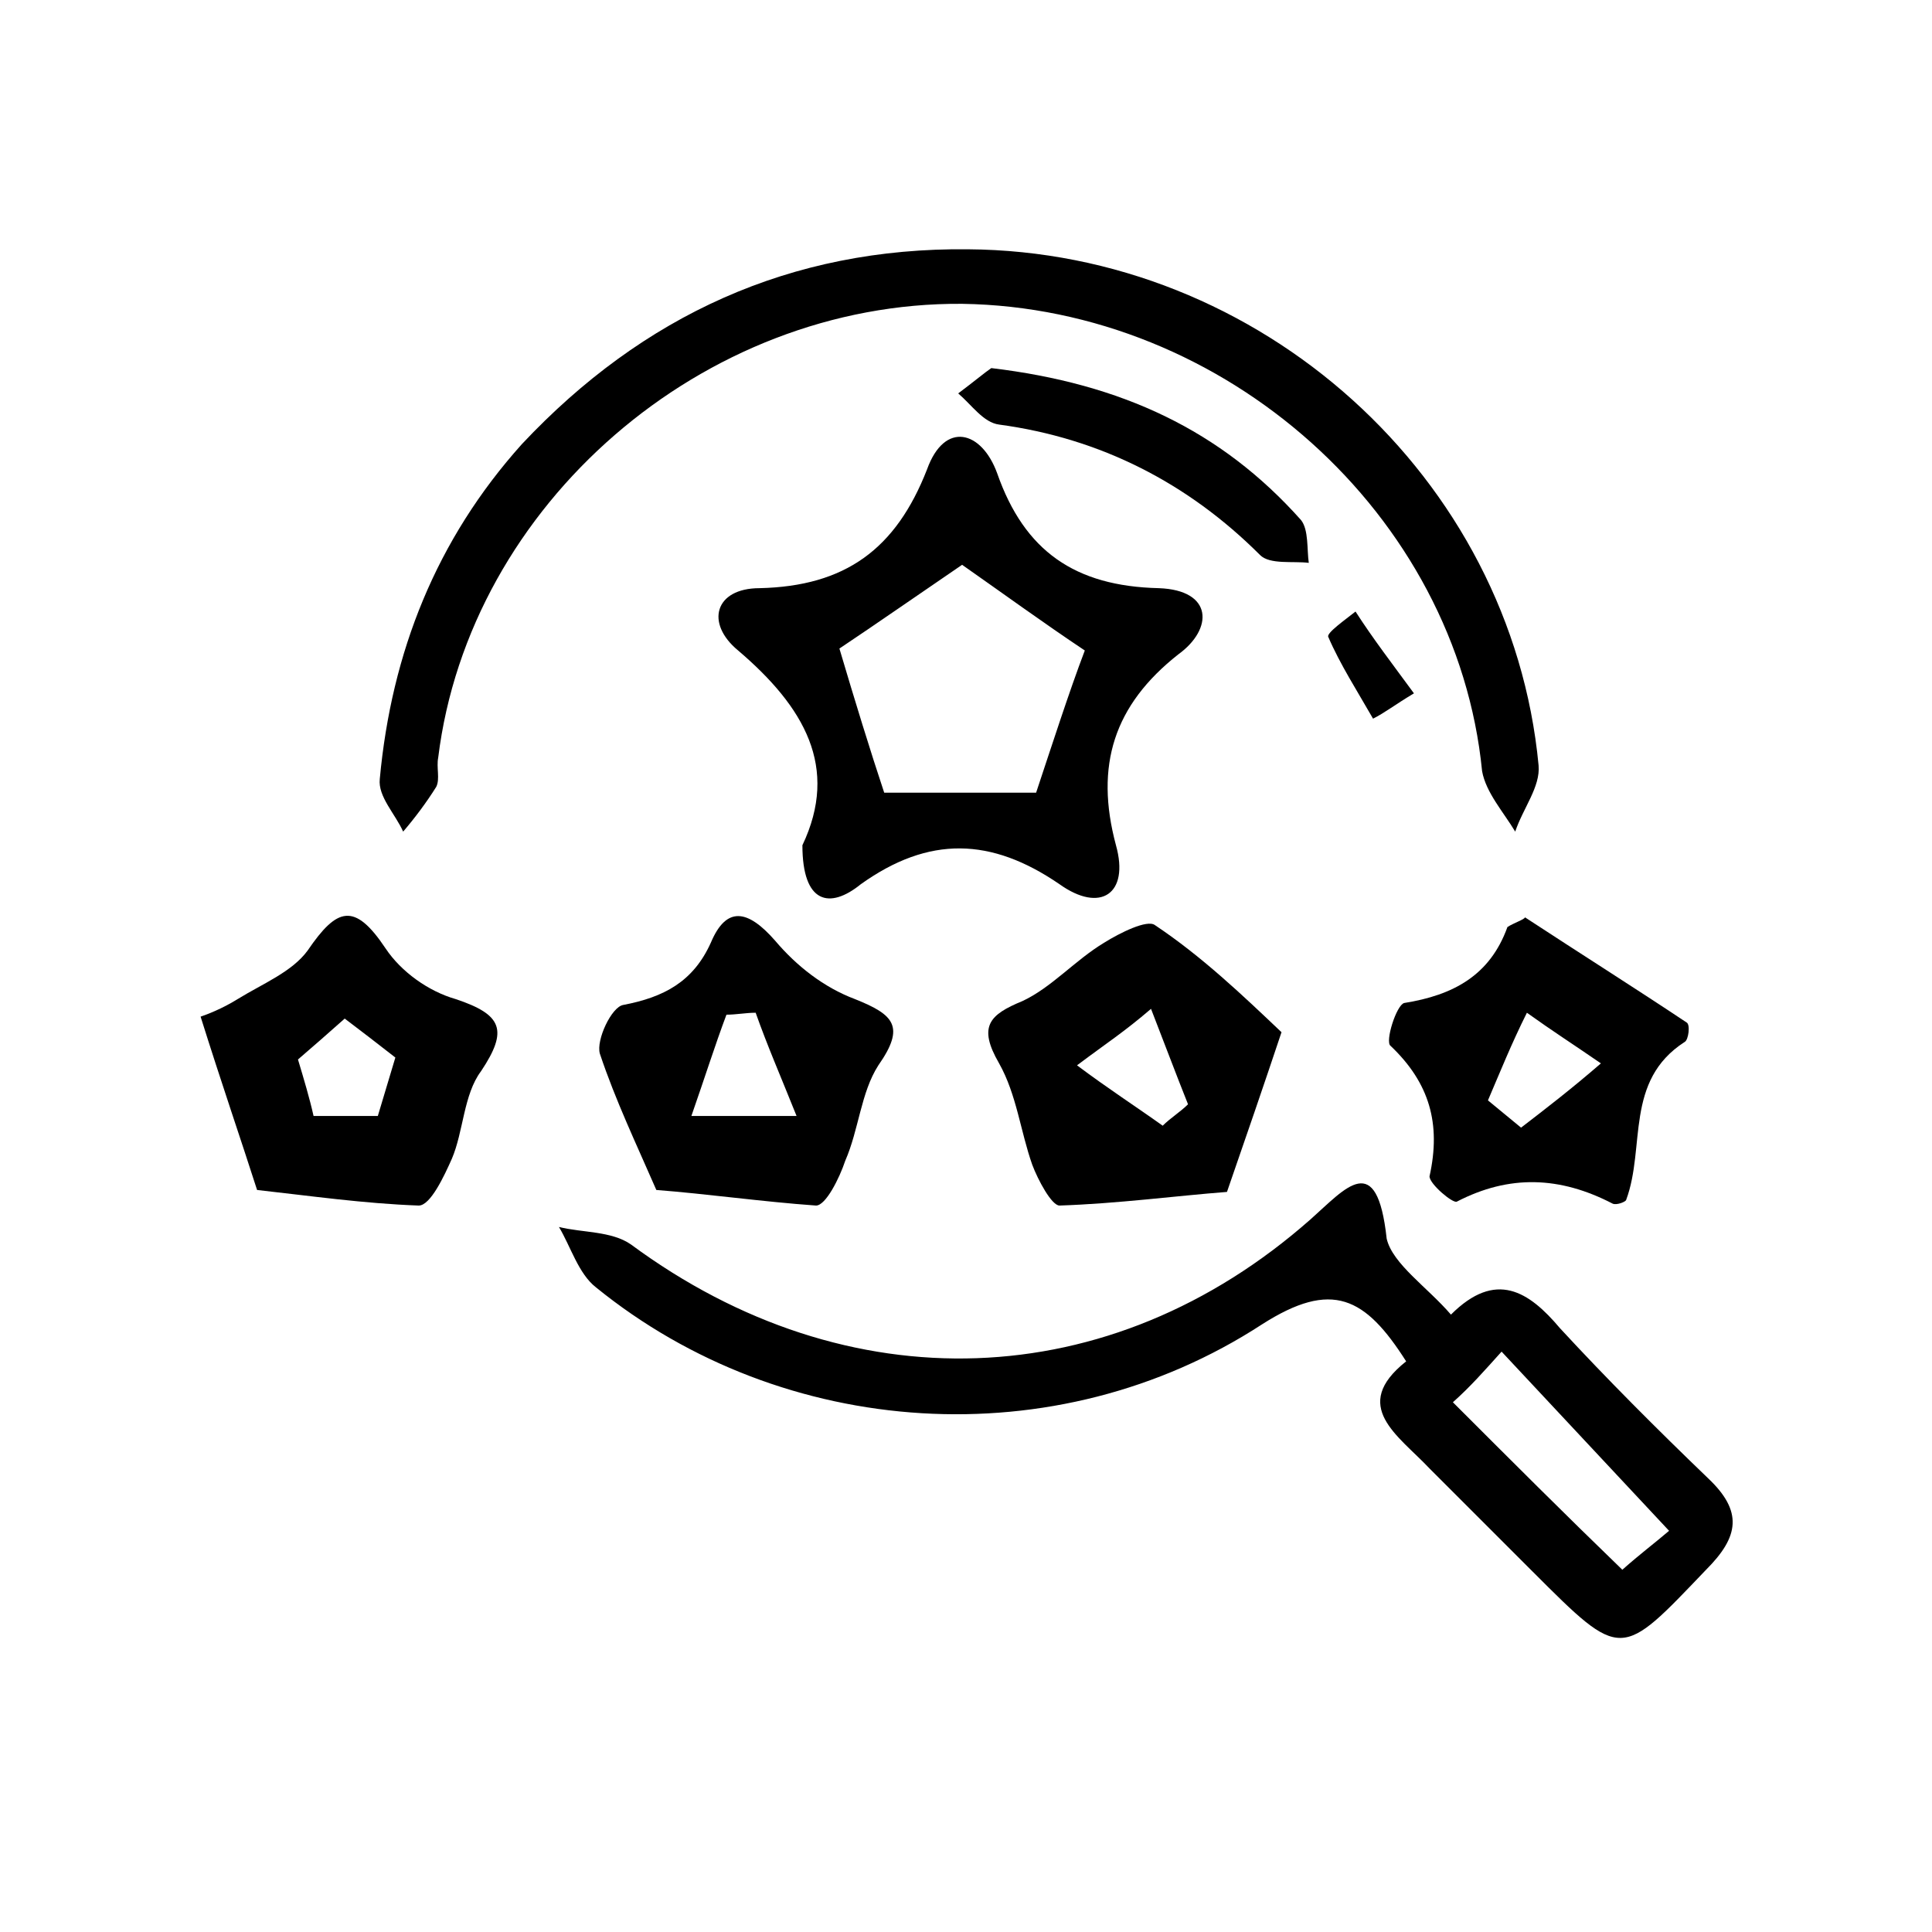
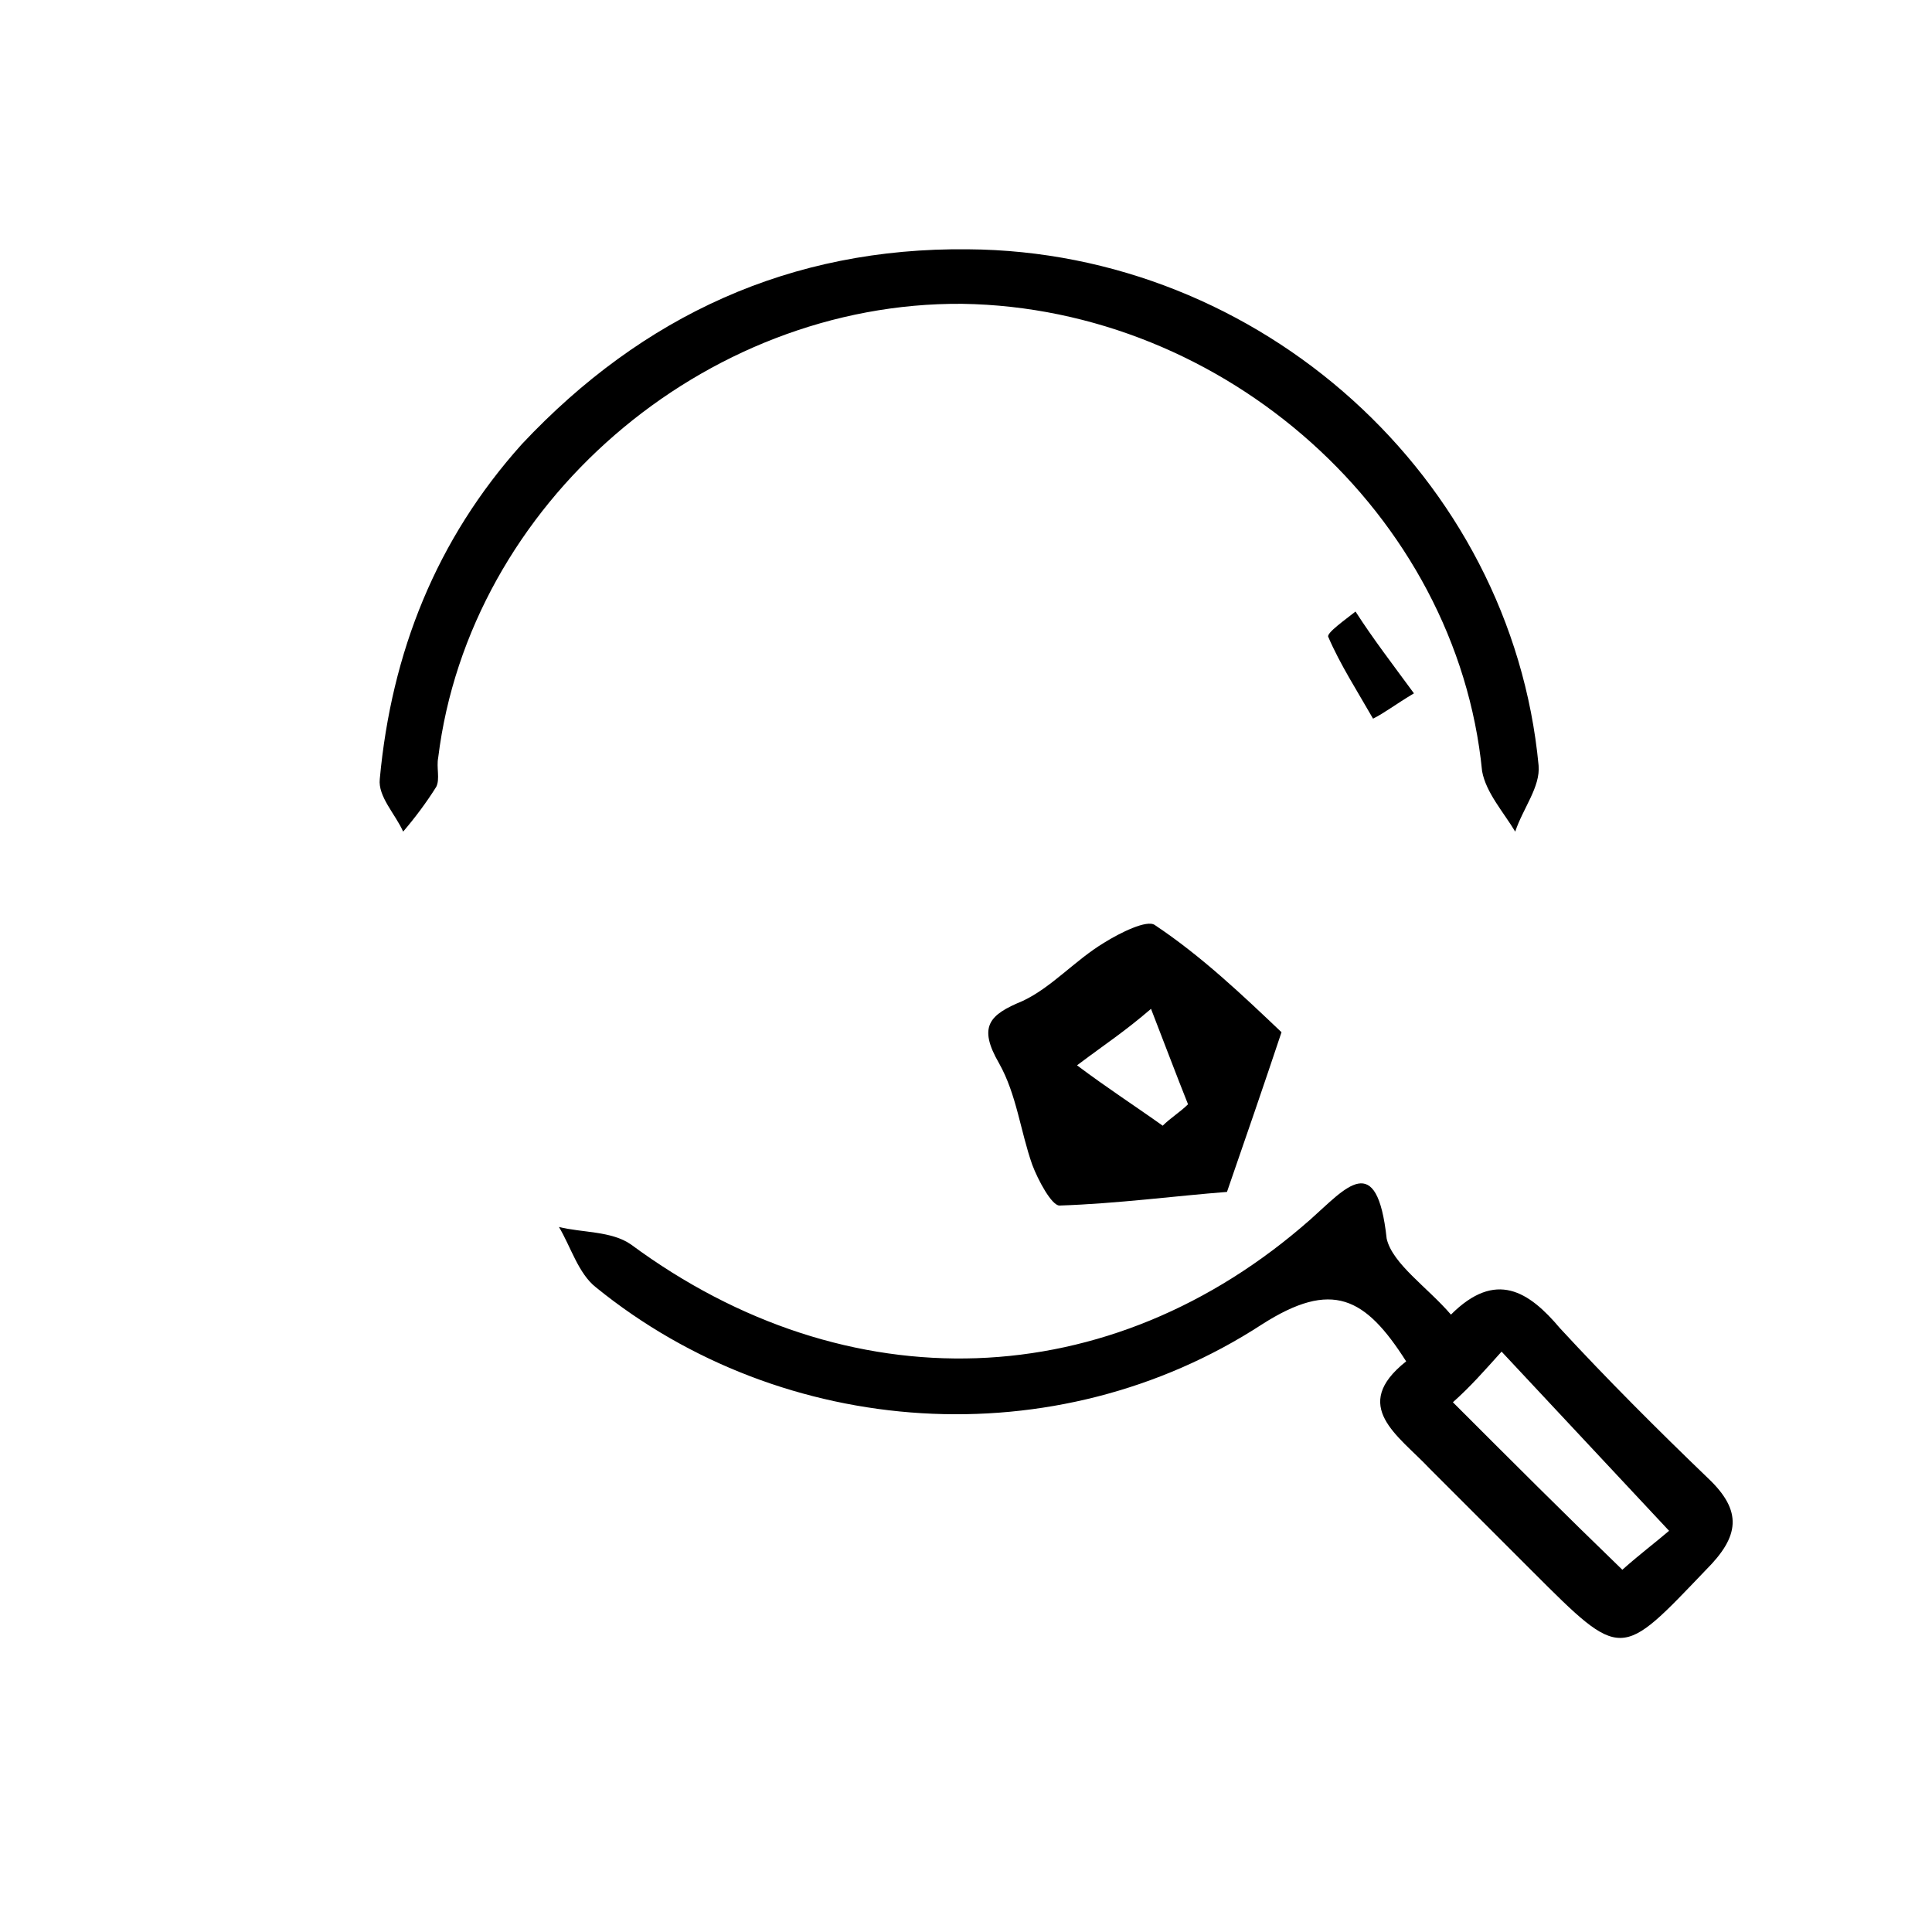
<svg xmlns="http://www.w3.org/2000/svg" version="1.1" id="Layer_1" x="0px" y="0px" viewBox="0 0 99.2 99.2" style="enable-background:new 0 0 99.2 99.2;" xml:space="preserve">
  <path d="M74.5,67.5c2.3-2.3,4-1.2,5.6,0.7c2.4,2.6,5,5.2,7.6,7.7c1.8,1.7,1.6,3-0.1,4.7c-4.4,4.6-4.3,4.7-8.9,0.1  c-1.8-1.8-3.5-3.5-5.3-5.3c-1.6-1.7-4.1-3.2-1.2-5.5c-2.1-3.3-3.8-4.2-7.4-1.9c-10.6,6.9-24.6,5.9-34.2-1.9  c-0.9-0.7-1.3-2.1-1.9-3.1c1.2,0.3,2.7,0.2,3.7,0.9c11.1,8.2,24.6,7.8,34.9-1.3c1.8-1.6,3.4-3.6,3.9,1  C71.5,64.9,73.3,66.1,74.5,67.5z M74.6,72c3,3,5.7,5.7,8.7,8.6c0.9-0.8,1.7-1.4,2.4-2c-3-3.2-5.6-6-8.6-9.2  C76.2,70.4,75.5,71.2,74.6,72z" />
  <path d="M49.7,12.8c15,0.1,27.9,11.7,29.3,26.5c0.1,1.1-0.8,2.2-1.2,3.4c-0.6-1-1.5-2-1.7-3.1c-1.3-13.2-13.2-23.8-26.7-24  c-13.3-0.1-25.3,10.3-26.9,23.3c-0.1,0.5,0.1,1.1-0.1,1.5c-0.5,0.8-1.1,1.6-1.7,2.3c-0.4-0.9-1.3-1.8-1.2-2.7  c0.6-6.5,2.9-12.3,7.3-17.2C33,16.2,40.6,12.7,49.7,12.8z" />
-   <path d="M41.2,43.4c1.9-4,0.1-7.1-3.3-10c-1.7-1.4-1.2-3.2,1.1-3.2c4.4-0.1,7-2,8.6-6.1c0.9-2.5,2.8-2,3.6,0.2c1.4,4,4,5.8,8.3,5.9  c2.8,0.1,2.8,2.1,1,3.4c-3.3,2.6-4.3,5.7-3.2,9.8c0.7,2.5-0.8,3.5-2.9,2c-3.5-2.4-6.7-2.5-10.2,0C42.6,46.7,41.2,46.4,41.2,43.4z   M49.4,29c-2.2,1.5-4.5,3.1-6.3,4.3c0.8,2.7,1.6,5.3,2.3,7.4c2.7,0,5.5,0,7.8,0c0.8-2.4,1.7-5.2,2.5-7.3C53.6,32,51.4,30.4,49.4,29z  " />
-   <path d="M78.3,47.1c2.9,1.9,5.6,3.6,8.3,5.4c0.2,0.1,0.1,0.9-0.1,1c-3.1,2-2,5.4-3,8.1c0,0.1-0.5,0.3-0.7,0.2  c-2.7-1.4-5.3-1.5-8-0.1c-0.2,0.1-1.4-0.9-1.4-1.3c0.6-2.7,0-4.8-2-6.7c-0.3-0.2,0.3-2.1,0.7-2.2c2.5-0.4,4.4-1.4,5.3-3.9  C77.7,47.4,78.3,47.2,78.3,47.1z M76.4,56.5c0.6,0.5,1.1,0.9,1.7,1.4c1.3-1,2.6-2,4.1-3.3c-1.6-1.1-2.4-1.6-3.8-2.6  C77.6,53.6,77,55.1,76.4,56.5z" />
  <path d="M65.8,53c-0.9,2.7-1.9,5.6-2.8,8.2c-2.6,0.2-5.6,0.6-8.6,0.7c-0.4,0-1.1-1.3-1.4-2.1c-0.6-1.7-0.8-3.6-1.7-5.2  c-1.1-1.9-0.5-2.5,1.2-3.2c1.5-0.7,2.7-2.1,4.2-3c0.8-0.5,2.2-1.2,2.6-0.9C61.7,49.1,63.8,51.1,65.8,53z M55.3,54.7  c1.6,1.2,3,2.1,4.4,3.1c0.4-0.4,0.9-0.7,1.3-1.1c-0.6-1.5-1.2-3.1-1.9-4.9C57.7,53,56.9,53.5,55.3,54.7z" />
-   <path d="M13.2,61.1c-0.8-2.5-1.8-5.4-2.9-8.9c0.3-0.1,1.1-0.4,1.9-0.9c1.3-0.8,2.8-1.4,3.6-2.5c1.5-2.2,2.4-2.5,4-0.1  c0.8,1.2,2.2,2.2,3.6,2.6c2.4,0.8,2.7,1.6,1.3,3.7c-0.9,1.2-0.9,3.1-1.5,4.5c-0.4,0.9-1.1,2.4-1.7,2.4  C18.7,61.8,15.9,61.4,13.2,61.1z M16.1,57.3c1.1,0,2.1,0,3.3,0c0.3-1,0.6-2,0.9-3c-0.9-0.7-1.8-1.4-2.6-2c-0.9,0.8-1.7,1.5-2.4,2.1  C15.6,55.4,15.9,56.4,16.1,57.3z" />
-   <path d="M33.7,61.1c-1-2.3-2.1-4.6-2.9-7c-0.2-0.7,0.6-2.4,1.2-2.5c2.1-0.4,3.6-1.2,4.5-3.2c0.8-1.9,1.9-1.7,3.3-0.1  c1.1,1.3,2.5,2.4,4.1,3c2,0.8,2.6,1.4,1.2,3.4c-0.9,1.4-1,3.3-1.7,4.9c-0.3,0.9-1,2.3-1.5,2.3C39.1,61.7,36.3,61.3,33.7,61.1z   M35.5,57.3c2.2,0,3.3,0,5.4,0c-0.8-2-1.5-3.6-2.1-5.3c-0.5,0-1,0.1-1.5,0.1C36.7,53.7,36.2,55.3,35.5,57.3z" />
-   <path d="M50.9,18.9c6.7,0.8,11.8,3.2,15.9,7.8c0.4,0.5,0.3,1.5,0.4,2.2c-0.8-0.1-2,0.1-2.5-0.4c-3.7-3.7-8.2-6-13.4-6.7  c-0.8-0.1-1.4-1-2.1-1.6C50,19.6,50.6,19.1,50.9,18.9z" />
  <path d="M72.6,35.6c-1,0.6-1.5,1-2.1,1.3c-0.8-1.4-1.7-2.8-2.3-4.2c-0.1-0.2,0.9-0.9,1.4-1.3C70.5,32.8,71.5,34.1,72.6,35.6z" />
</svg>